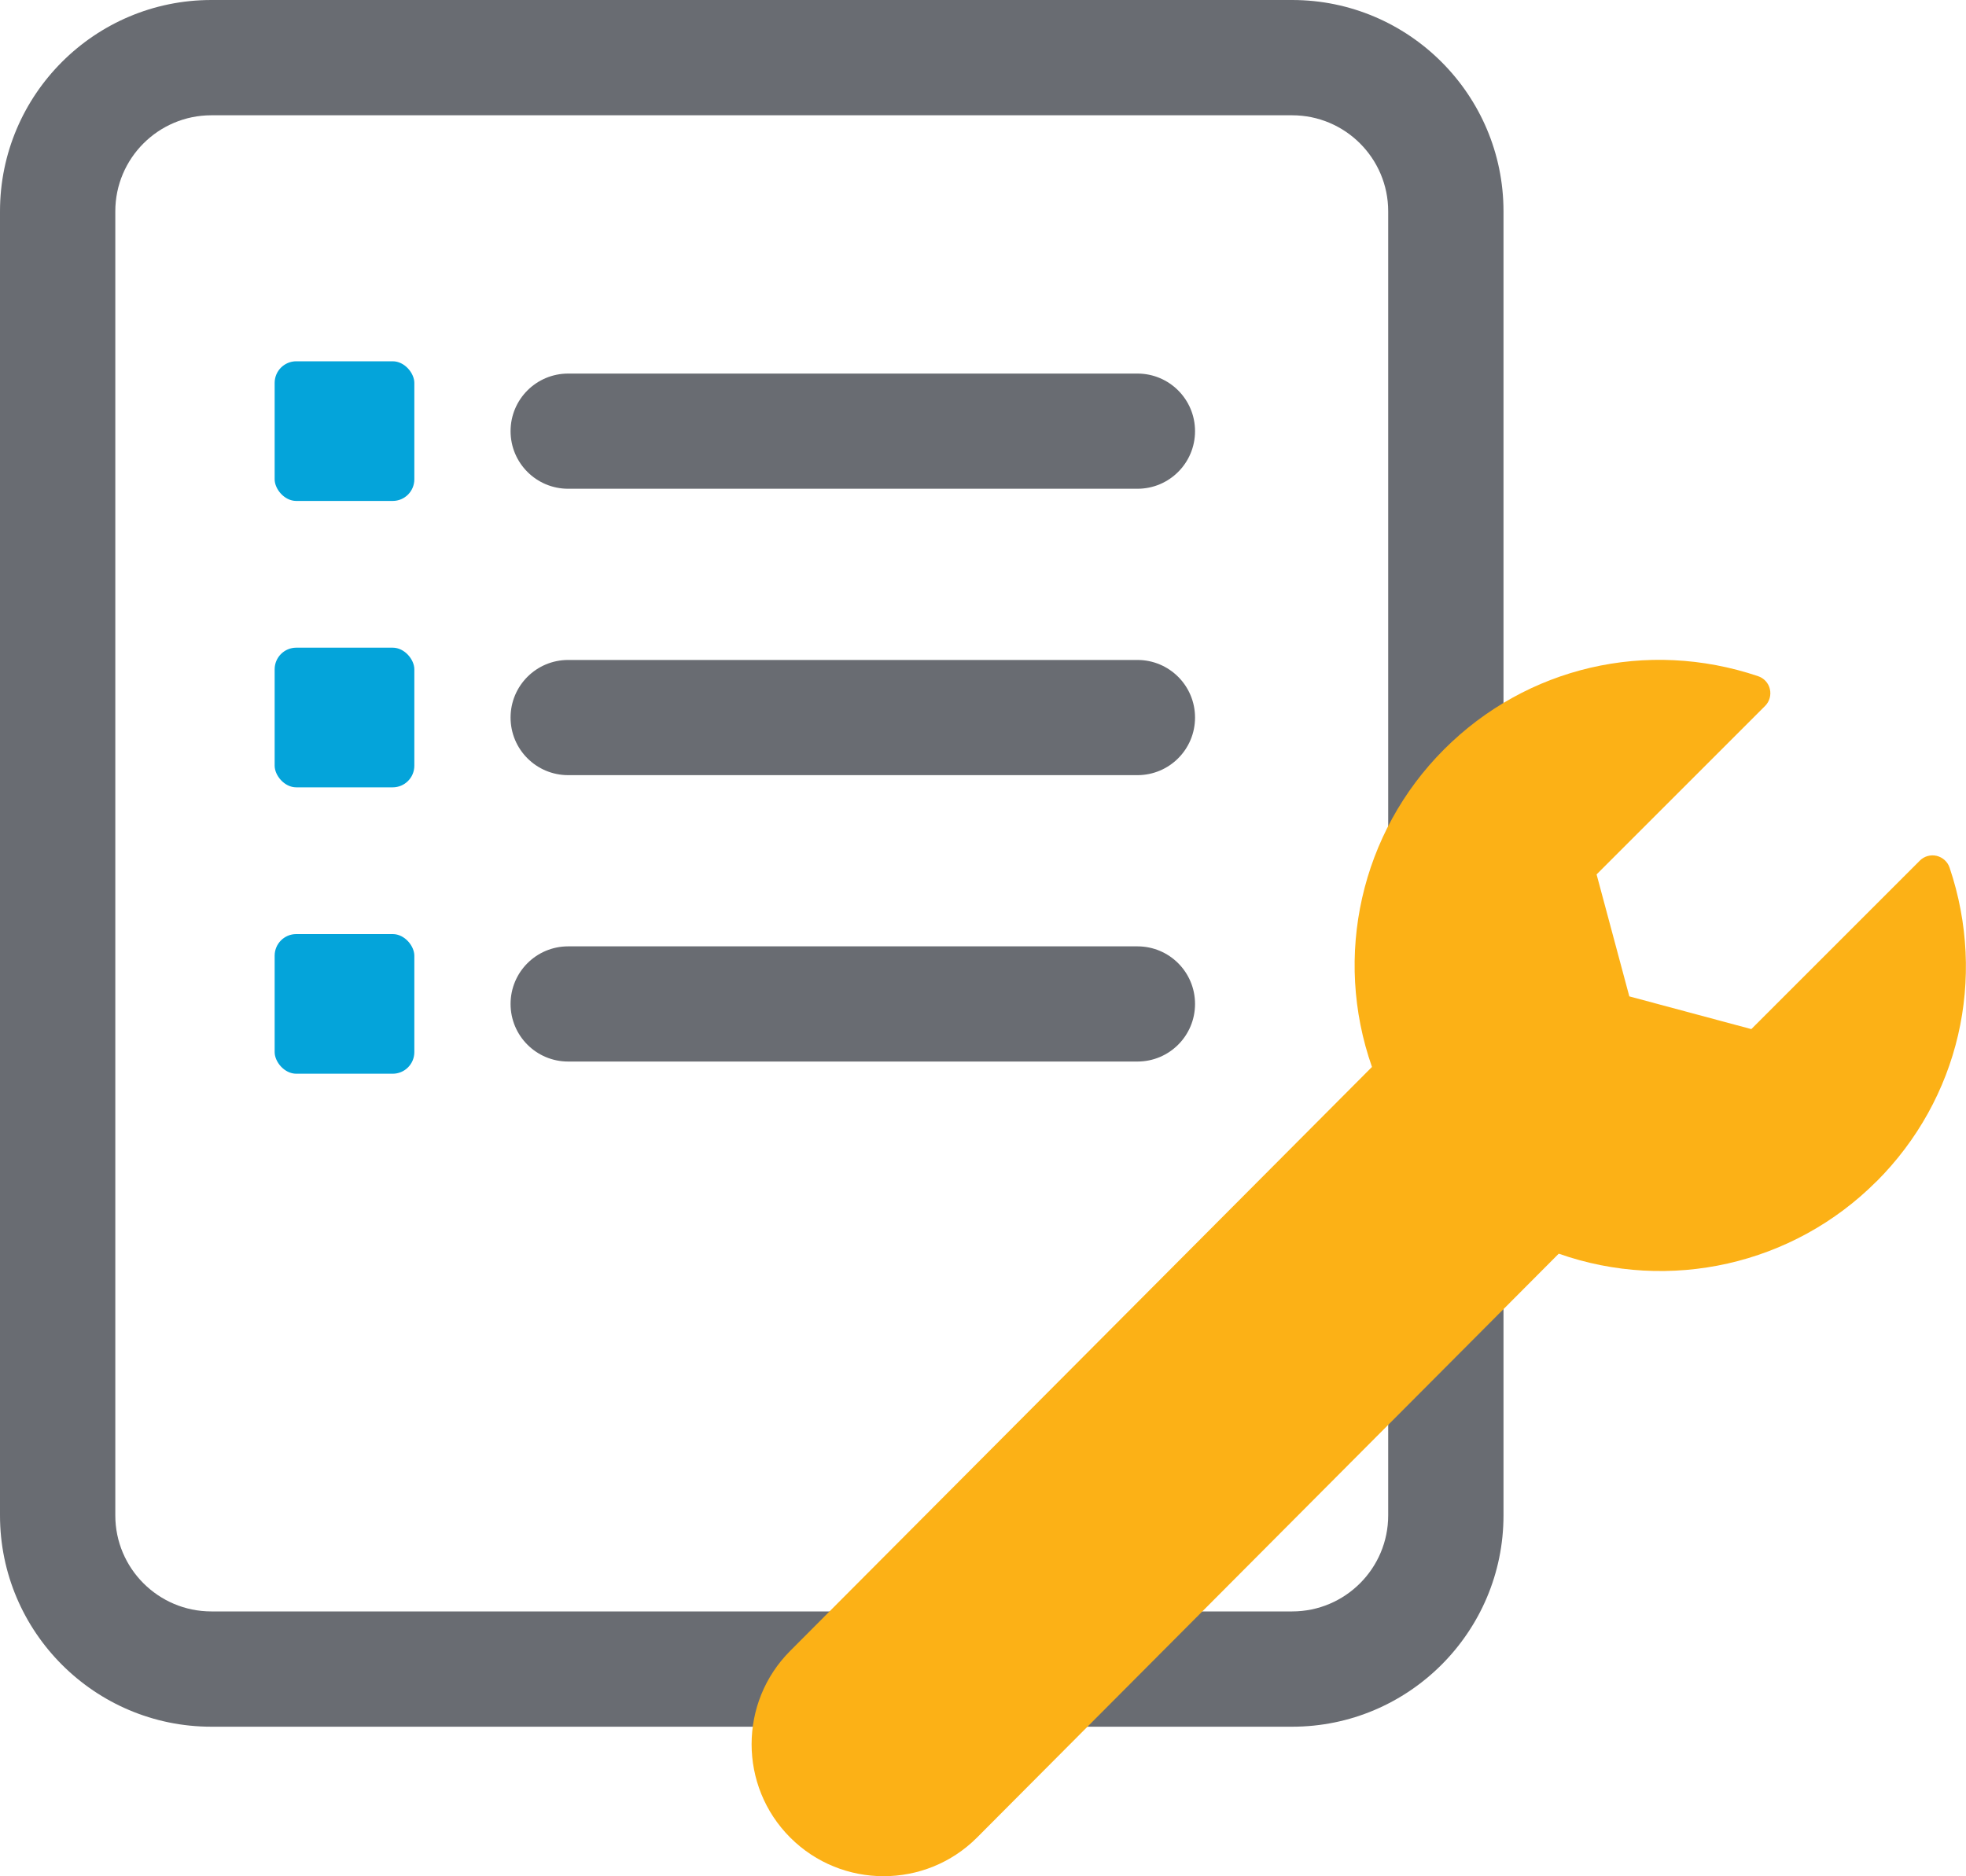
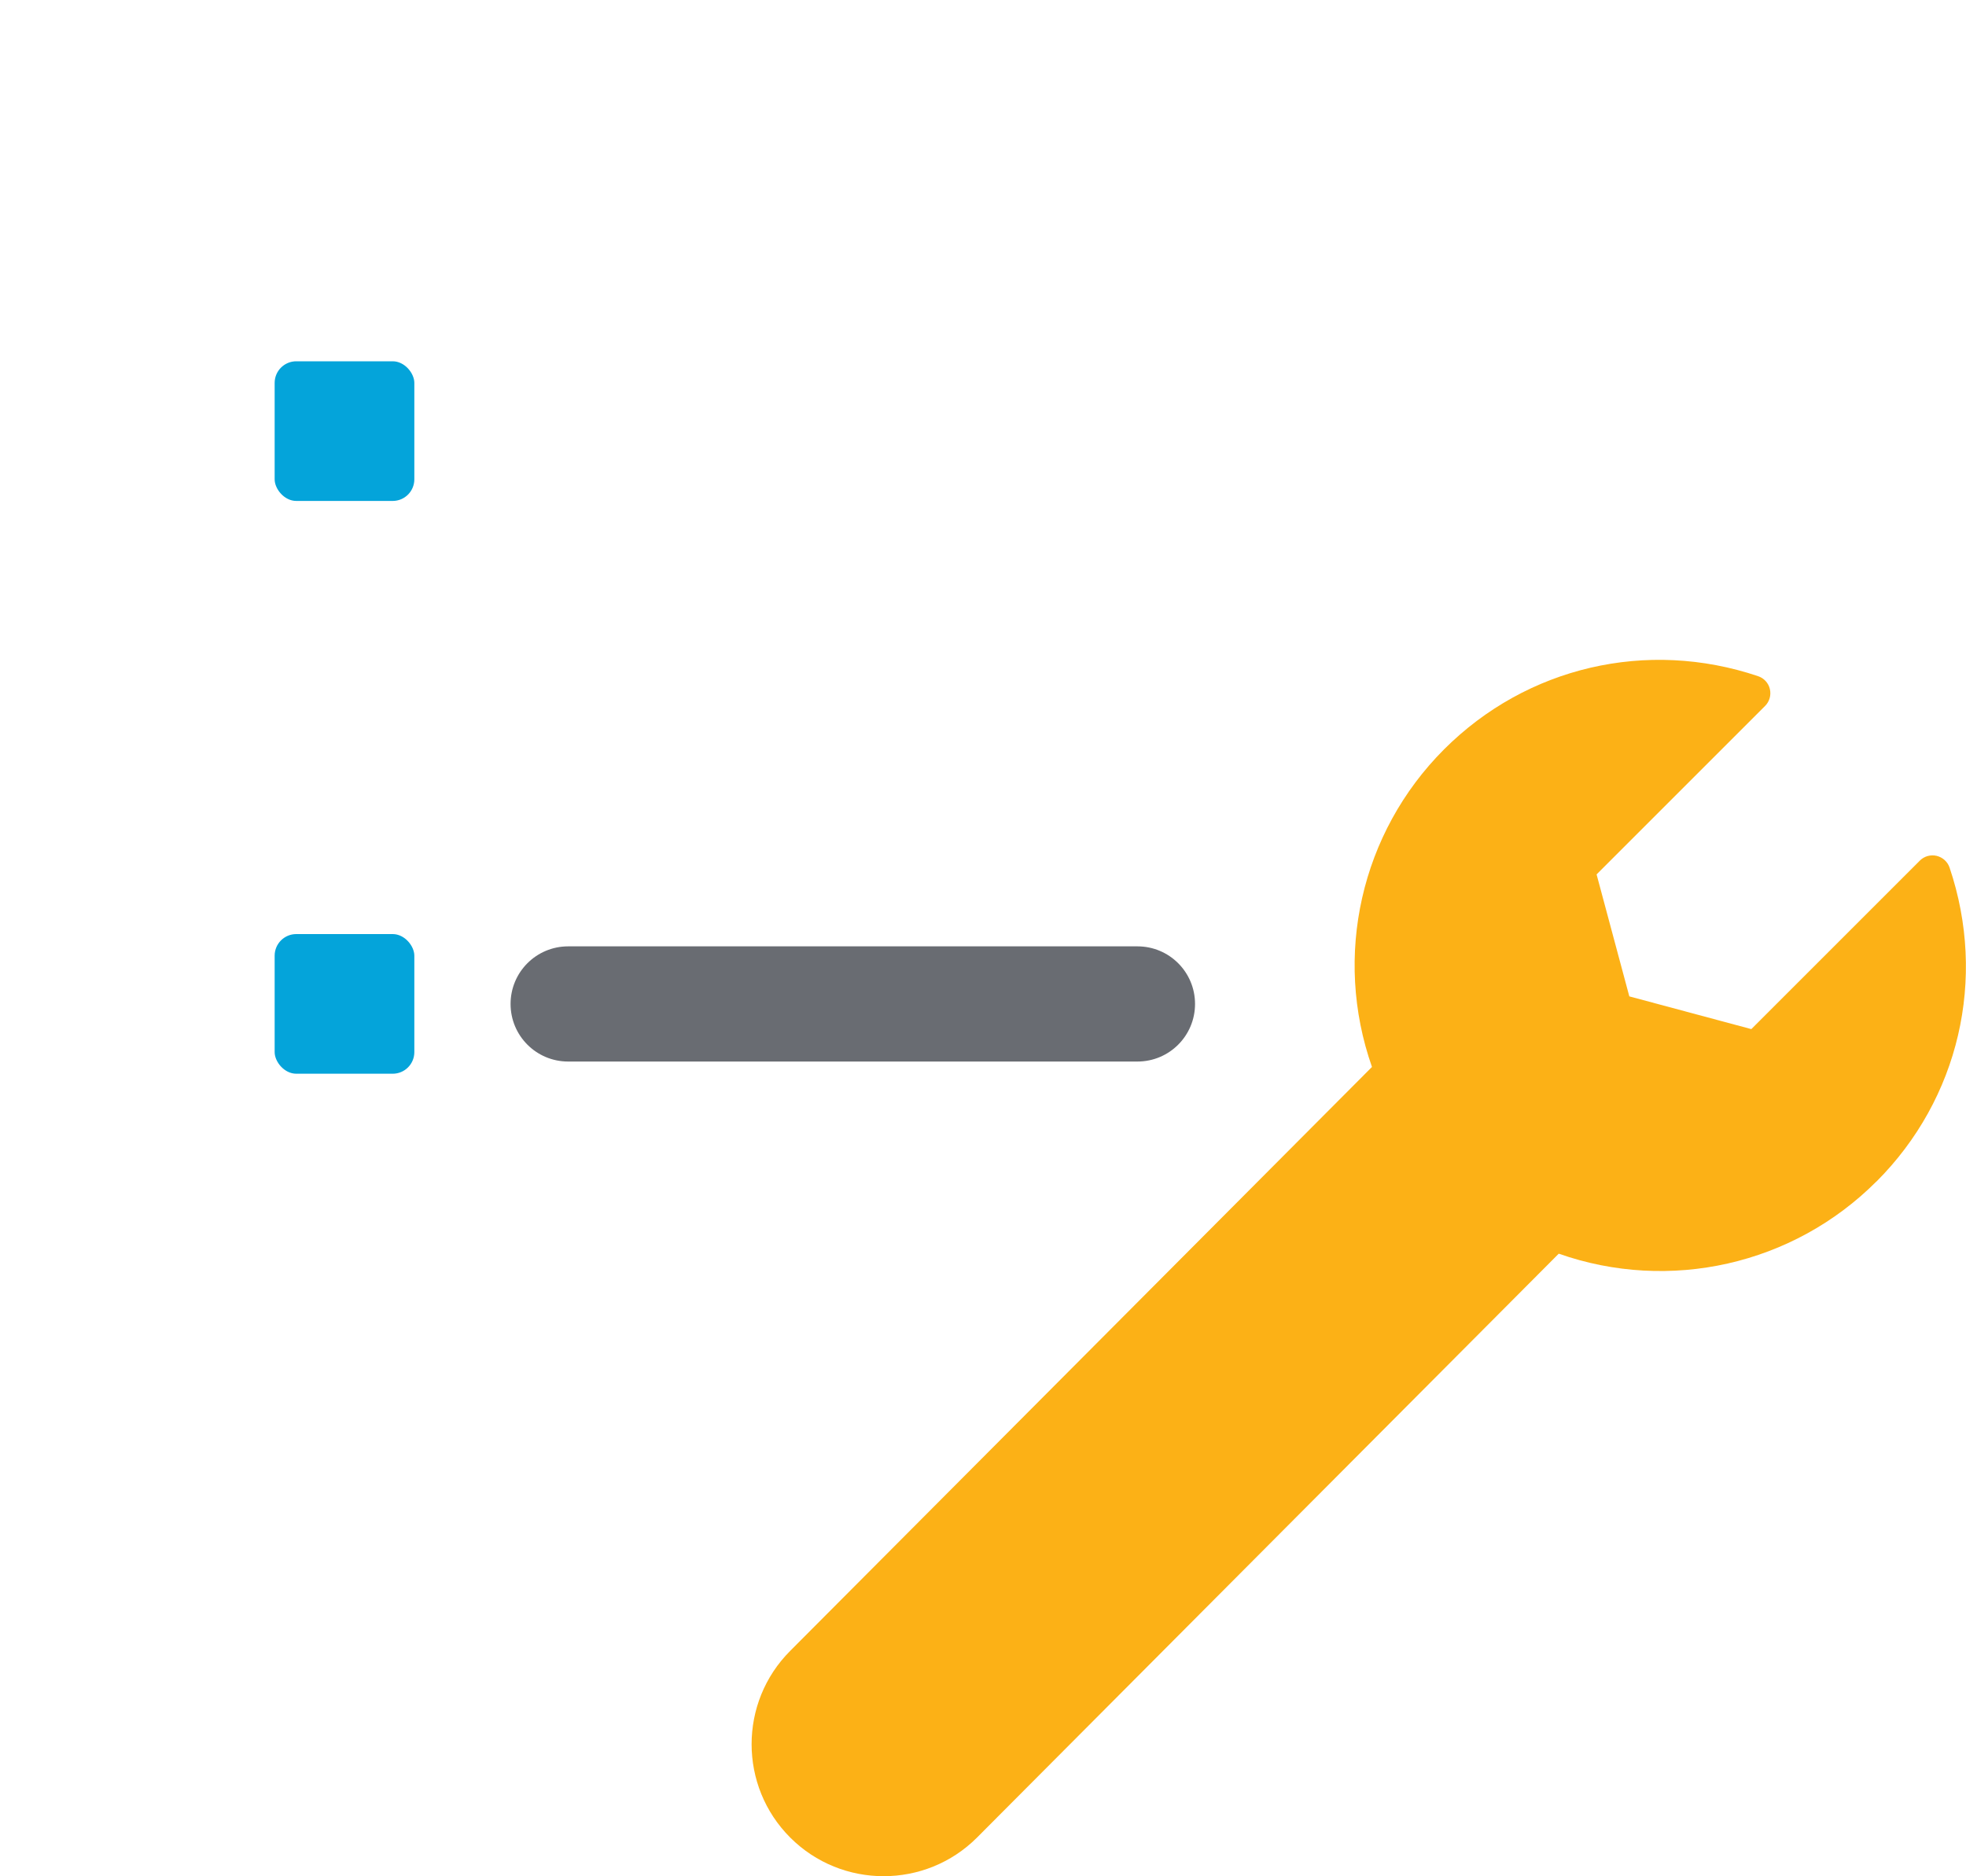
<svg xmlns="http://www.w3.org/2000/svg" id="a" width="200" height="190.91" viewBox="0 0 200 190.91">
-   <path d="m131.45,175.69H21.5c-11.85,0-21.5-9.64-21.5-21.5V21.5C0,9.64,9.64,0,21.5,0h109.95c11.85,0,21.5,9.64,21.5,21.5v132.69c0,11.85-9.64,21.5-21.5,21.5ZM21.5,11.73c-5.39,0-9.77,4.38-9.77,9.77v132.69c0,5.39,4.38,9.77,9.77,9.77h109.95c5.39,0,9.77-4.38,9.77-9.77V21.5c0-5.39-4.38-9.77-9.77-9.77H21.5Z" fill="#696c72" />
-   <path d="m115.71,49.73h-57.91c-3.24,0-5.86-2.62-5.86-5.86s2.62-5.86,5.86-5.86h57.91c3.24,0,5.86,2.62,5.86,5.86s-2.62,5.86-5.86,5.86Z" fill="#696c72" />
  <rect x="27.94" y="36.76" width="14.21" height="14.21" rx="2.2" ry="2.2" fill="#04a4da" />
-   <path d="m115.71,78.87h-57.91c-3.24,0-5.86-2.62-5.86-5.86s2.62-5.86,5.86-5.86h57.91c3.24,0,5.86,2.62,5.86,5.86s-2.62,5.86-5.86,5.86Z" fill="#696c72" />
-   <rect x="27.94" y="65.9" width="14.21" height="14.21" rx="2.2" ry="2.2" fill="#04a4da" />
  <path d="m115.71,108.01h-57.91c-3.24,0-5.86-2.62-5.86-5.86s2.62-5.86,5.86-5.86h57.91c3.24,0,5.86,2.62,5.86,5.86s-2.62,5.86-5.86,5.86Z" fill="#696c72" />
  <rect x="27.94" y="95.04" width="14.21" height="14.21" rx="2.2" ry="2.2" fill="#04a4da" />
  <path d="m190.89,120.22c8.4-8.4,11.25-20.64,7.44-31.94-.2-.6-.7-1.05-1.32-1.2-.62-.14-1.27.04-1.71.49l-17.14,17.14-12.41-3.33-3.33-12.41,17.14-17.14c.45-.45.63-1.1.49-1.71-.14-.62-.6-1.12-1.2-1.32-11.3-3.81-23.54-.96-31.94,7.44-8.49,8.49-11.3,21.05-7.34,32.32l-59.18,59.41c-5.24,5.24-5.24,13.76,0,19,5.24,5.24,13.76,5.24,19,0l59.18-59.41c11.26,3.96,23.83,1.15,32.31-7.34Z" fill="#fcb116" />
</svg>